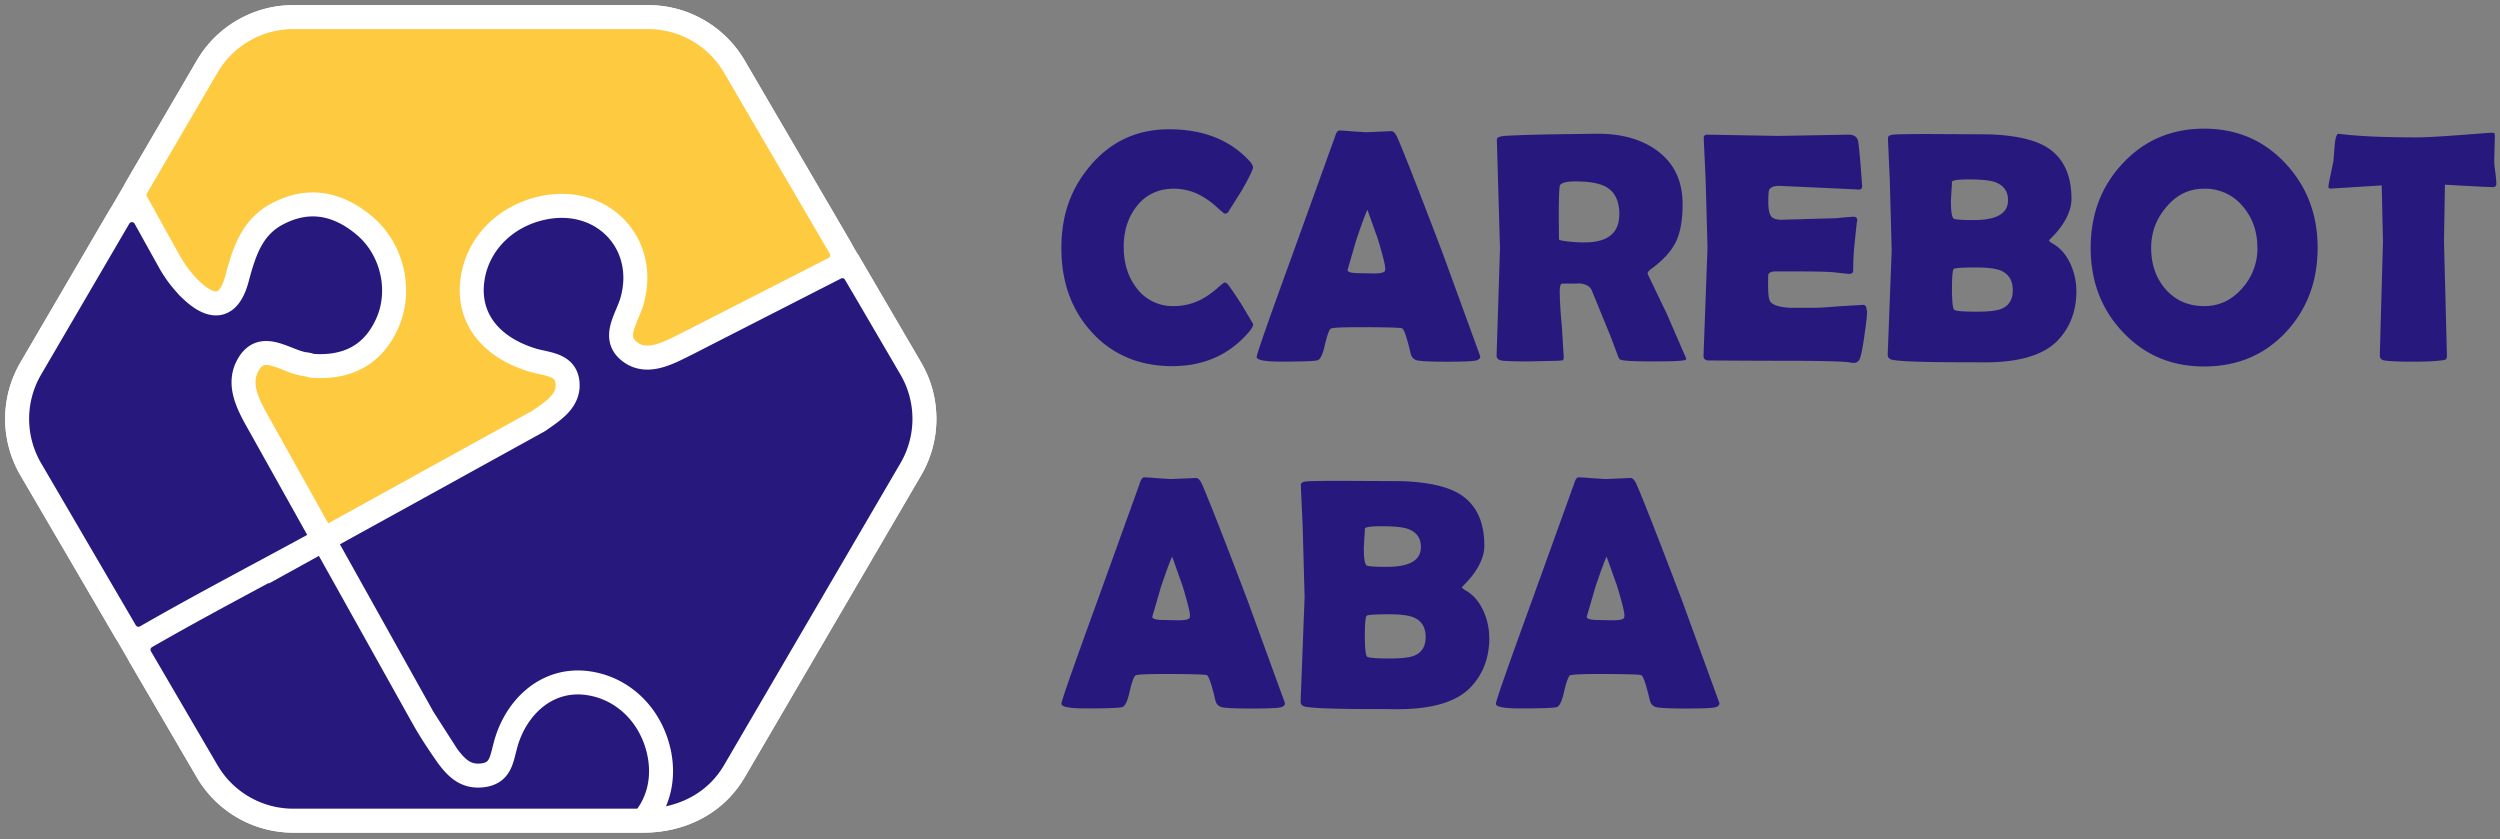
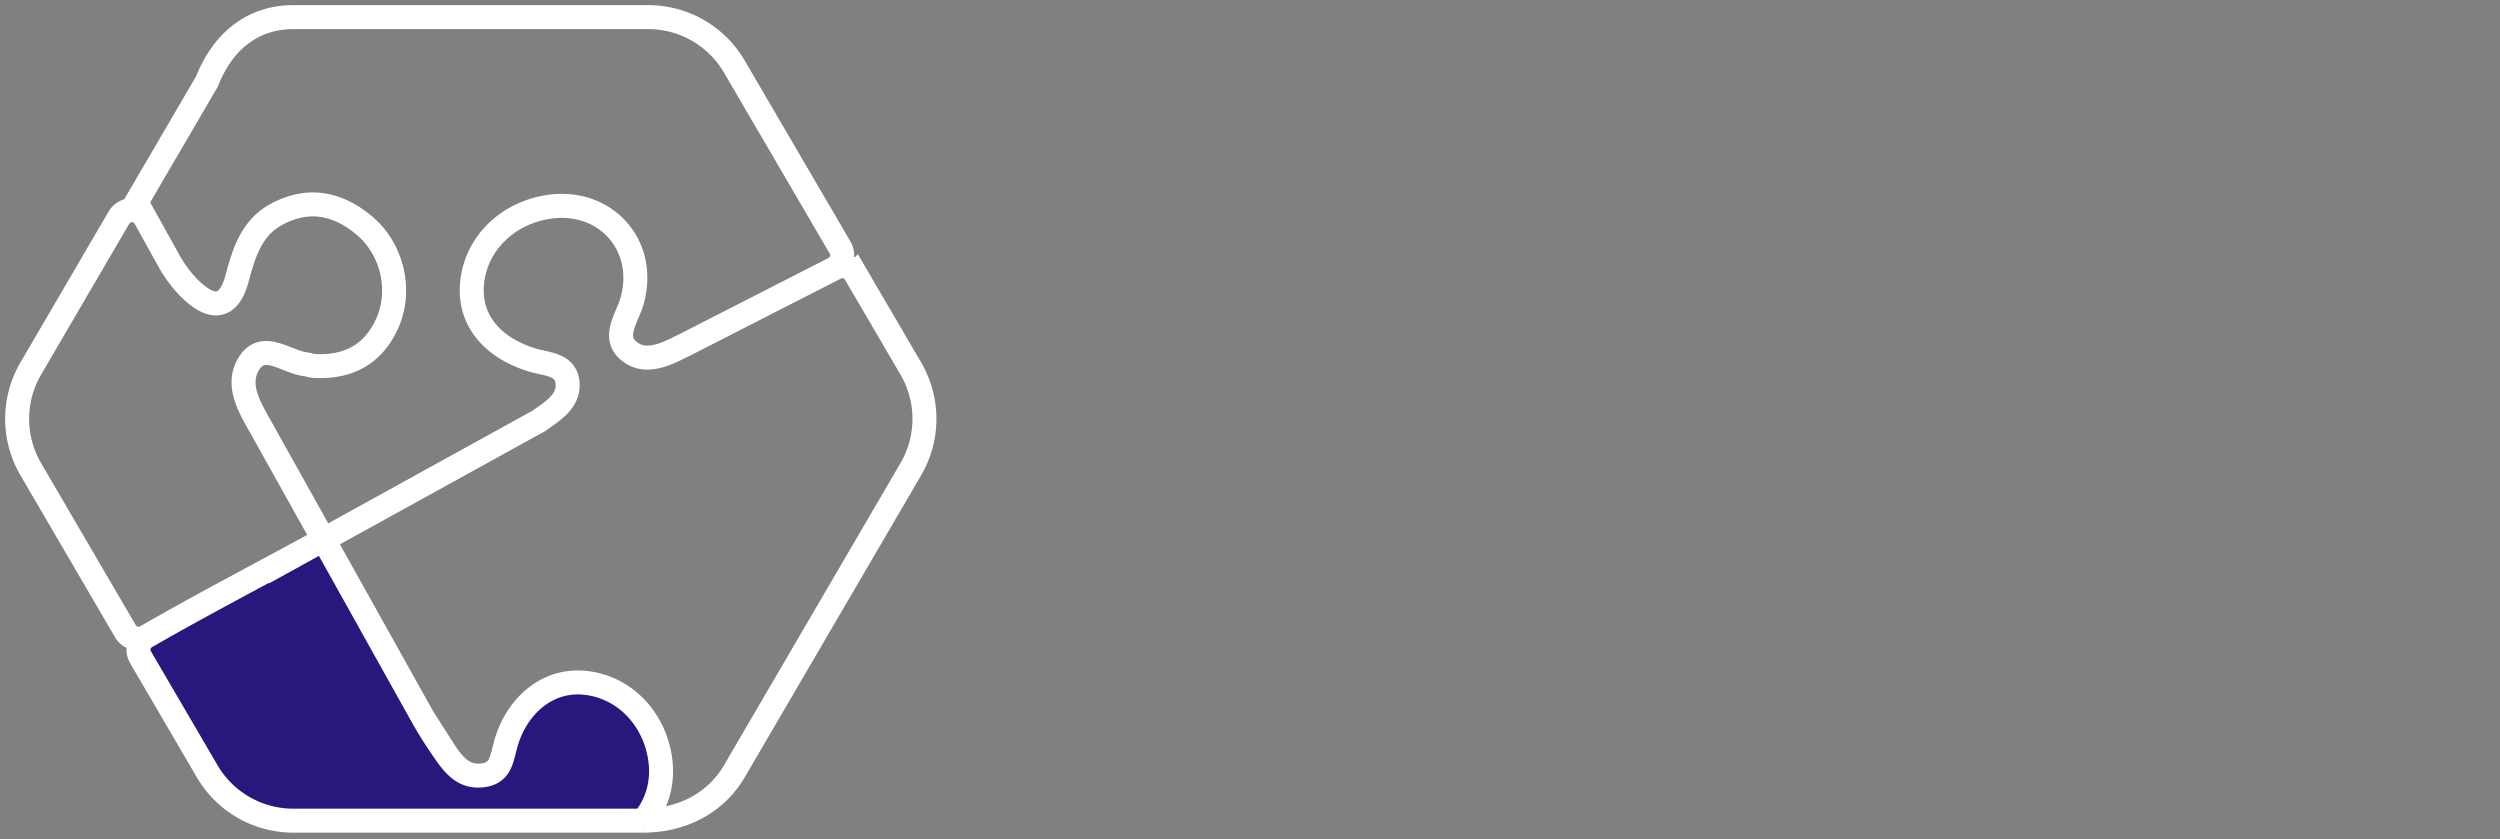
<svg xmlns="http://www.w3.org/2000/svg" width="146" height="49" fill="none">
  <rect width="100%" height="100%" fill="#808080" stroke="none" />
-   <path d="M49.528 15.259l3.662 6.266c1.06 1.815 1.06 4.062 0 5.877l-10.305 17.64c-1.127 1.926-3.153 2.886-5.332 2.886H17.128c-2.072 0-3.986-1.1-5.03-2.886l-4.331-7.414m.002 0L1.795 27.403a5.83 5.83 0 0 1 0-5.877l5.932-10.153m41.801 3.887L42.886 3.888C41.841 2.1 39.928 1 37.856 1H17.128c-2.072 0-3.985 1.1-5.03 2.888l-4.373 7.485" stroke="#fff" stroke-width="1.4" stroke-miterlimit="10" />
  <g fill="#27187e">
-     <path d="M53.19 27.403l-10.305 17.64c-1.127 1.926-3.153 2.886-5.332 2.886.871-1.001 1.276-2.435.926-4.018-.062-.277-.141-.545-.24-.803-.669-1.755-2.155-2.987-3.959-3.218-2.401-.307-4.225 1.482-4.782 3.708-.211.774-.279 1.542-1.285 1.678s-1.555-.422-2.092-1.146l-1.41-2.2-5.817-10.415 12.527-6.91a.79.79 0 0 0 .073-.046c.819-.572 1.769-1.163 1.643-2.246-.125-1.069-1.254-1.038-2.074-1.293-2.503-.781-3.794-2.527-3.466-4.733.303-2.052 1.92-3.684 4.111-4.146 3.466-.732 6.152 2.076 5.2 5.439-.273.963-1.139 2.059-.244 2.866 1.047.944 2.395.152 3.453-.369l8.666-4.428a.88.88 0 0 1 1.167.335l3.239 5.542c1.06 1.815 1.06 4.062 0 5.877z" />
    <path d="M37.554 47.928H17.128c-2.072 0-3.986-1.1-5.03-2.886L8.21 38.387c-.245-.419-.104-.957.317-1.2 3.412-1.965 6.92-3.778 10.37-5.672l5.815 10.415c.426.759.913 1.485 1.41 2.2.537.724 1.089 1.28 2.092 1.146s1.073-.904 1.284-1.678c.556-2.226 2.38-4.015 4.782-3.708 1.803.231 3.29 1.463 3.959 3.218a5.64 5.64 0 0 1 .24.803c.35 1.584-.053 3.018-.924 4.018z" />
-     <path d="M22.635 18.84c-.82 1.881-2.331 2.657-4.337 2.529-.145-.009-.288-.079-.433-.092-1.15-.123-2.543-1.445-3.376.04-.728 1.293.207 2.659.875 3.873l3.533 6.325L8.53 37.186c-.421.243-.96.102-1.205-.318l-5.53-9.465a5.83 5.83 0 0 1 0-5.877l5.15-8.815a.88.88 0 0 1 1.53.019l1.4 2.519c.334.601.765 1.183 1.256 1.656 1.313 1.263 2.255 1.071 2.712-.638.416-1.549.86-2.976 2.329-3.761 1.786-.954 3.504-.68 5.112.673 1.63 1.373 2.18 3.765 1.35 5.662z" />
  </g>
-   <path d="M49.064 14.464a.88.88 0 0 1-.352 1.222l-8.593 4.39c-1.058.521-2.406 1.313-3.453.37-.895-.807-.029-1.903.244-2.866.952-3.363-1.733-6.172-5.2-5.439-2.191.462-3.807 2.094-4.111 4.146-.328 2.206.963 3.953 3.466 4.733.82.255 1.949.224 2.074 1.293.126 1.083-.824 1.674-1.643 2.246l-.073.046-12.528 6.91-3.535-6.325c-.669-1.214-1.603-2.58-.875-3.873.834-1.485 2.226-.163 3.376-.04.145.013.288.084.433.092 2.006.128 3.517-.649 4.337-2.529.829-1.896.279-4.289-1.35-5.661-1.608-1.353-3.326-1.628-5.112-.673-1.469.785-1.914 2.213-2.329 3.761-.457 1.709-1.399 1.9-2.712.638a7.19 7.19 0 0 1-1.256-1.656L7.966 11.81a.88.88 0 0 1 .011-.868l4.121-7.054C13.142 2.1 15.056 1 17.128 1h20.728c2.072 0 3.985 1.1 5.03 2.888l6.178 10.576z" fill="#fdca40" />
-   <path d="M37.554 47.928c.871-1.001 1.276-2.435.926-4.018-.062-.277-.141-.545-.24-.803-.669-1.755-2.155-2.987-3.959-3.218-2.401-.307-4.225 1.482-4.782 3.708-.211.774-.279 1.542-1.285 1.678s-1.555-.422-2.092-1.146l-1.41-2.2-5.817-10.415m18.658 16.413H17.128c-2.072 0-3.986-1.1-5.03-2.886L8.21 38.387c-.245-.419-.104-.957.317-1.2 3.412-1.965 6.92-3.778 10.37-5.672m18.658 16.413c.871-1.001 1.273-2.435.924-4.018a5.64 5.64 0 0 0-.24-.803c-.669-1.755-2.155-2.987-3.959-3.218-2.402-.307-4.225 1.482-4.782 3.708-.211.774-.279 1.542-1.284 1.678s-1.555-.422-2.092-1.146c-.497-.714-.984-1.44-1.41-2.2l-5.815-10.415m18.658 16.413c2.179 0 4.205-.96 5.332-2.886l10.305-17.64c1.06-1.815 1.06-4.062 0-5.877l-3.239-5.542a.88.88 0 0 0-1.167-.335l-8.666 4.428c-1.058.521-2.406 1.313-3.453.369-.895-.807-.029-1.902.244-2.866.952-3.363-1.733-6.172-5.2-5.439-2.191.462-3.807 2.094-4.111 4.146-.328 2.206.963 3.953 3.466 4.733.82.255 1.949.224 2.074 1.293.126 1.083-.824 1.674-1.643 2.246a.79.79 0 0 1-.073.046l-12.527 6.91m0 0l-3.533-6.325c-.669-1.214-1.603-2.58-.875-3.873.834-1.485 2.226-.163 3.376-.04.145.013.288.084.433.092 2.006.128 3.517-.649 4.337-2.529.829-1.896.279-4.289-1.35-5.661-1.608-1.353-3.326-1.628-5.112-.673-1.469.785-1.914 2.213-2.329 3.761-.457 1.709-1.399 1.9-2.712.638-.49-.473-.922-1.056-1.256-1.656l-1.4-2.519a.88.88 0 0 0-1.53-.019l-5.15 8.815a5.83 5.83 0 0 0 0 5.877l5.53 9.465c.245.42.784.561 1.205.318 3.41-1.964 6.918-3.777 10.366-5.671zm0 0l-3.535-6.325c-.669-1.214-1.603-2.58-.875-3.873.834-1.485 2.226-.163 3.376-.04.145.013.288.084.433.092 2.006.128 3.517-.649 4.337-2.529.829-1.896.279-4.289-1.35-5.661-1.608-1.353-3.326-1.628-5.112-.673-1.469.785-1.914 2.213-2.329 3.761-.457 1.709-1.399 1.9-2.712.638a7.19 7.19 0 0 1-1.256-1.656L7.966 11.81a.88.88 0 0 1 .011-.868l4.121-7.054C13.142 2.1 15.056 1 17.128 1h20.728c2.072 0 3.985 1.1 5.03 2.888l6.178 10.576a.88.88 0 0 1-.352 1.222l-8.593 4.39c-1.058.521-2.406 1.313-3.453.37-.895-.807-.029-1.903.244-2.866.952-3.363-1.733-6.172-5.2-5.439-2.191.462-3.807 2.094-4.111 4.146-.328 2.206.963 3.953 3.466 4.733.82.255 1.949.224 2.074 1.293.126 1.083-.824 1.674-1.643 2.246-.025.017-.046.031-.073.046l-12.528 6.91z" stroke="#fff" stroke-width="1.4" stroke-miterlimit="10" />
-   <path d="M73.186 18.929c0 .099-.068.234-.197.395-1.14 1.375-2.657 2.059-4.543 2.059s-3.502-.666-4.704-2.003c-1.171-1.288-1.757-2.922-1.757-4.888s.573-3.52 1.72-4.852c1.196-1.393 2.718-2.09 4.562-2.09 2.01 0 3.582.623 4.722 1.874.123.136.185.259.185.364 0 .117-.216.561-.647 1.325l-.814 1.288a.25.25 0 0 1-.185.074c-.031 0-.185-.123-.462-.376a4.74 4.74 0 0 0-.986-.703 3.27 3.27 0 0 0-1.523-.376c-.912 0-1.64.345-2.182 1.036-.499.641-.752 1.43-.752 2.367s.253 1.751.752 2.398a2.62 2.62 0 0 0 2.182 1.054 3.42 3.42 0 0 0 1.535-.358c.314-.154.641-.376.968-.66.271-.24.425-.358.456-.358.062 0 .123.037.185.105.099.111.37.506.808 1.177l.678 1.147h0zm13.26 1.887c0 .111-.08.191-.234.234-.185.049-.764.074-1.726.074-.888 0-1.455-.025-1.708-.074-.21-.043-.345-.185-.401-.425-.21-.9-.376-1.387-.493-1.449-.099-.043-.931-.068-2.49-.068-1.054 0-1.615.031-1.683.086-.105.099-.222.438-.351 1.005-.117.518-.259.801-.425.845-.21.049-.919.074-2.121.074-.949 0-1.424-.092-1.424-.271 0-.16.703-2.164 2.102-6.01l2.472-6.855c.074-.24.16-.358.259-.358.166 0 .425.018.777.049l.783.049.74-.031.727-.031c.117 0 .228.105.327.308.302.66 1.19 2.916 2.657 6.769l2.213 6.072v.006zm-6.59-8.563c-.129.277-.351.875-.66 1.794l-.499 1.72c0 .111.185.173.555.185l.949.018c.407 0 .635-.049.678-.148a.36.36 0 0 0 .019-.13c0-.21-.142-.777-.425-1.714l-.617-1.732v.006zm18.617 8.705c0 .043-.062.074-.185.093-.234.037-.826.055-1.775.055-.814 0-1.362-.018-1.652-.055-.136-.018-.216-.037-.234-.049-.037-.018-.08-.08-.129-.185l-.407-1.091-1.134-2.774c-.111-.247-.37-.382-.771-.407.185.012-.136.018-.956.018-.092 0-.142.16-.142.481a22.07 22.07 0 0 0 .117 1.911l.117 1.911c0 .105-.025.166-.086.185-.086 0-.173.012-.259.018l-1.708.037c-.888 0-1.418-.018-1.597-.055s-.271-.136-.271-.29l.099-3.119.099-3.132-.179-6.208v-.129c-.018-.105.08-.179.284-.216s1.147-.074 2.842-.111l2.743-.037c1.412 0 2.564.321 3.458.968 1.011.727 1.517 1.775 1.517 3.15 0 .918-.13 1.646-.388 2.188s-.74 1.073-1.442 1.59c-.142.099-.216.191-.216.284l1.134 2.361 1.134 2.614-.012-.006zm-3.902-8.433c0-.764-.247-1.295-.746-1.591-.382-.228-.986-.339-1.8-.339-.592 0-.9.092-.937.271-.037.216-.055.826-.055 1.843l.006.641.006.629c0 .031.099.062.296.092.376.055.777.086 1.19.086 1.356 0 2.034-.542 2.034-1.634h.006zm14.468 5.603c0 .271-.055.764-.16 1.486-.111.783-.209 1.251-.296 1.399-.074.117-.179.179-.308.179a1.52 1.52 0 0 1-.277-.031c-.45-.062-1.776-.092-3.958-.092-.475 0-1.184 0-2.127-.006l-2.12-.012c-.203 0-.308-.093-.308-.271l.117-3.162.117-3.162-.111-3.995-.105-2.25V8.08c-.025-.142.055-.216.222-.216l2.065.037 2.065.037 2.047-.037 2.046-.037c.321 0 .506.123.561.364.031.142.08.579.142 1.313l.099 1.332c0 .129-.062.197-.185.197-.037 0-.105 0-.198-.012l-4.444-.203c-.327 0-.53.08-.604.234-.031.074-.05.314-.05.721s.062.709.185.845c.105.117.309.179.604.179l.364-.012.444-.012 2.367-.068c.068 0 .241-.025.512-.049l.499-.037c.148 0 .222.074.222.216 0-.129-.055.345-.166 1.436-.05.499-.074 1.005-.074 1.504 0 .123-.093.185-.272.185l-.838-.093c-.351-.037-1.159-.055-2.416-.055h-.987c-.252 0-.4.062-.444.191-.006.031-.012.228-.012.586 0 .475.031.783.093.925.104.24.499.382 1.189.425-.012 0 .438 0 1.356 0 .327 0 .814-.031 1.461-.086l1.455-.086c.136 0 .204.111.204.339l.024-.012zm12.224-1.14c0 1.153-.357 2.108-1.066 2.866-.814.869-2.238 1.307-4.278 1.307-.154 0-.376 0-.666-.006h-.66c-2.287 0-3.643-.049-4.081-.142-.178-.037-.271-.136-.271-.29l.117-3.045.117-3.058-.111-4.099-.104-2.312V8.08c-.013-.117.08-.191.283-.216s.919-.037 2.152-.037l3.464.018c1.523.055 2.651.308 3.372.752.962.598 1.443 1.603 1.443 3.021 0 .37-.111.764-.333 1.178a4.44 4.44 0 0 1-.635.882l-.345.357c0 .043.08.111.24.204.432.253.777.647 1.023 1.196a3.73 3.73 0 0 1 .333 1.56l.006-.006zm-3.994-5.295c0-.536-.265-.894-.802-1.073-.296-.092-.789-.142-1.467-.142s-1.005.049-1.005.148c0 .117-.012.302-.03.543l-.031.543c0 .629.055.98.16 1.054.068.055.462.086 1.177.086 1.332 0 1.998-.382 1.998-1.159h0zm.277 5.258c0-.567-.234-.949-.696-1.147-.296-.123-.783-.185-1.449-.185-.801 0-1.233.031-1.301.086-.068.062-.105.444-.105 1.153s.044 1.147.124 1.227.524.117 1.337.117c.672 0 1.141-.056 1.412-.16.45-.179.678-.542.678-1.091h0zm17.803-2.478c0 1.954-.616 3.594-1.849 4.919-1.257 1.344-2.848 2.01-4.777 2.01s-3.502-.678-4.766-2.028c-1.239-1.319-1.861-2.953-1.861-4.901s.616-3.588 1.861-4.919c1.264-1.362 2.855-2.04 4.766-2.04s3.489.678 4.759 2.04c1.245 1.344 1.867 2.977 1.867 4.919zm-3.519-.018c0-.937-.284-1.738-.845-2.398a2.84 2.84 0 0 0-2.256-1.036c-.913 0-1.615.358-2.219 1.073-.592.69-.882 1.486-.882 2.38 0 .962.277 1.757.826 2.398.58.672 1.344 1.005 2.275 1.005.875 0 1.615-.351 2.231-1.06a3.49 3.49 0 0 0 .876-2.361h-.006zm13.956-3.718c0 .123-.068.191-.203.191-.234 0-1.165-.049-2.799-.142l-.055 3.316.086 3.335.086 3.335c0 .117-.024.197-.086.228-.019.012-.105.031-.259.049-.37.049-.918.074-1.634.074-.801 0-1.362-.025-1.682-.074-.173-.031-.259-.13-.259-.29l.092-3.329.093-3.329-.074-3.273-2.966.185c-.098 0-.147-.031-.147-.092 0-.08.043-.32.129-.721l.166-.801.068-.882c.043-.469.117-.703.222-.703a.77.77 0 0 1 .13.012c1.004.129 2.49.197 4.45.197.561 0 1.585-.062 3.089-.179l1.214-.092c.124 0 .198.006.216.025s.031.074.037.185l-.019.703-.018.703c0 .154.018.388.062.69a5.16 5.16 0 0 1 .061.684v-.006zM75.042 41.07c0 .111-.08.191-.234.234-.185.049-.764.074-1.726.074-.888 0-1.455-.025-1.708-.074-.21-.043-.345-.185-.401-.425-.21-.9-.376-1.387-.493-1.449-.099-.043-.931-.068-2.49-.068-1.054 0-1.615.031-1.683.086-.105.099-.222.438-.351 1.005-.117.518-.259.801-.425.845-.21.049-.919.074-2.121.074-.949 0-1.424-.092-1.424-.271 0-.16.703-2.164 2.102-6.01l2.472-6.855c.074-.24.16-.358.259-.358.167 0 .425.018.777.049l.783.049.74-.031.727-.031c.117 0 .228.105.327.308.302.66 1.19 2.916 2.657 6.769l2.213 6.072v.006zm-6.59-8.563c-.129.277-.351.875-.66 1.794l-.499 1.72c0 .111.185.173.555.185l.949.019c.407 0 .635-.049.678-.148a.36.36 0 0 0 .018-.129c0-.21-.142-.777-.425-1.714l-.616-1.732v.006zm18.525 4.735c0 1.153-.358 2.108-1.066 2.867-.814.869-2.238 1.307-4.278 1.307-.154 0-.376 0-.666-.006h-.66c-2.287 0-3.643-.049-4.081-.142-.179-.037-.271-.136-.271-.29l.117-3.045.117-3.058-.111-4.099-.105-2.312v-.13c-.012-.117.08-.191.284-.216s.919-.037 2.151-.037l3.464.018c1.523.055 2.651.308 3.372.752.962.598 1.442 1.603 1.442 3.021 0 .37-.111.764-.333 1.177-.16.296-.37.592-.635.882l-.345.357c0 .043.08.111.24.204.431.253.777.647 1.023 1.196a3.73 3.73 0 0 1 .333 1.56l.006-.006zm-3.995-5.295c0-.536-.265-.894-.801-1.073-.296-.092-.789-.142-1.467-.142s-1.005.049-1.005.148a8.32 8.32 0 0 1-.031.542l-.031.543c0 .629.055.98.16 1.054.068.055.462.086 1.177.086 1.332 0 1.997-.382 1.997-1.159zm.277 5.258c0-.567-.234-.949-.697-1.147-.296-.123-.783-.185-1.449-.185-.801 0-1.233.031-1.301.086-.068.062-.105.444-.105 1.153s.043 1.147.123 1.227.524.117 1.338.117c.672 0 1.14-.056 1.412-.16.45-.179.678-.543.678-1.091h0zm17.156 3.865c0 .111-.08.191-.234.234-.185.049-.764.074-1.726.074-.888 0-1.455-.025-1.708-.074-.21-.043-.345-.185-.401-.425-.21-.9-.376-1.387-.493-1.449-.099-.043-.931-.068-2.49-.068-1.054 0-1.615.031-1.683.086-.105.099-.222.438-.351 1.005-.117.518-.259.801-.425.845-.21.049-.918.074-2.121.074-.949 0-1.424-.092-1.424-.271 0-.16.703-2.164 2.102-6.01l2.472-6.855c.074-.24.16-.358.259-.358.166 0 .425.018.777.049l.783.049.74-.031.727-.031c.117 0 .228.105.327.308.302.66 1.19 2.916 2.657 6.769l2.213 6.072v.006zm-6.59-8.563c-.13.277-.351.875-.66 1.794l-.499 1.72c0 .111.185.173.555.185l.949.019c.407 0 .635-.049.678-.148a.36.36 0 0 0 .019-.129c0-.21-.142-.777-.425-1.714l-.616-1.732v.006z" fill="#27187e" />
+   <path d="M37.554 47.928c.871-1.001 1.276-2.435.926-4.018-.062-.277-.141-.545-.24-.803-.669-1.755-2.155-2.987-3.959-3.218-2.401-.307-4.225 1.482-4.782 3.708-.211.774-.279 1.542-1.285 1.678s-1.555-.422-2.092-1.146l-1.41-2.2-5.817-10.415m18.658 16.413H17.128c-2.072 0-3.986-1.1-5.03-2.886L8.21 38.387c-.245-.419-.104-.957.317-1.2 3.412-1.965 6.92-3.778 10.37-5.672m18.658 16.413c.871-1.001 1.273-2.435.924-4.018a5.64 5.64 0 0 0-.24-.803c-.669-1.755-2.155-2.987-3.959-3.218-2.402-.307-4.225 1.482-4.782 3.708-.211.774-.279 1.542-1.284 1.678s-1.555-.422-2.092-1.146c-.497-.714-.984-1.44-1.41-2.2l-5.815-10.415m18.658 16.413c2.179 0 4.205-.96 5.332-2.886l10.305-17.64c1.06-1.815 1.06-4.062 0-5.877l-3.239-5.542a.88.88 0 0 0-1.167-.335l-8.666 4.428c-1.058.521-2.406 1.313-3.453.369-.895-.807-.029-1.902.244-2.866.952-3.363-1.733-6.172-5.2-5.439-2.191.462-3.807 2.094-4.111 4.146-.328 2.206.963 3.953 3.466 4.733.82.255 1.949.224 2.074 1.293.126 1.083-.824 1.674-1.643 2.246a.79.79 0 0 1-.073.046l-12.527 6.91m0 0l-3.533-6.325c-.669-1.214-1.603-2.58-.875-3.873.834-1.485 2.226-.163 3.376-.04.145.013.288.084.433.092 2.006.128 3.517-.649 4.337-2.529.829-1.896.279-4.289-1.35-5.661-1.608-1.353-3.326-1.628-5.112-.673-1.469.785-1.914 2.213-2.329 3.761-.457 1.709-1.399 1.9-2.712.638-.49-.473-.922-1.056-1.256-1.656l-1.4-2.519a.88.88 0 0 0-1.53-.019l-5.15 8.815a5.83 5.83 0 0 0 0 5.877l5.53 9.465c.245.42.784.561 1.205.318 3.41-1.964 6.918-3.777 10.366-5.671zm0 0l-3.535-6.325c-.669-1.214-1.603-2.58-.875-3.873.834-1.485 2.226-.163 3.376-.04.145.013.288.084.433.092 2.006.128 3.517-.649 4.337-2.529.829-1.896.279-4.289-1.35-5.661-1.608-1.353-3.326-1.628-5.112-.673-1.469.785-1.914 2.213-2.329 3.761-.457 1.709-1.399 1.9-2.712.638a7.19 7.19 0 0 1-1.256-1.656L7.966 11.81l4.121-7.054C13.142 2.1 15.056 1 17.128 1h20.728c2.072 0 3.985 1.1 5.03 2.888l6.178 10.576a.88.88 0 0 1-.352 1.222l-8.593 4.39c-1.058.521-2.406 1.313-3.453.37-.895-.807-.029-1.903.244-2.866.952-3.363-1.733-6.172-5.2-5.439-2.191.462-3.807 2.094-4.111 4.146-.328 2.206.963 3.953 3.466 4.733.82.255 1.949.224 2.074 1.293.126 1.083-.824 1.674-1.643 2.246-.025.017-.046.031-.073.046l-12.528 6.91z" stroke="#fff" stroke-width="1.4" stroke-miterlimit="10" />
</svg>